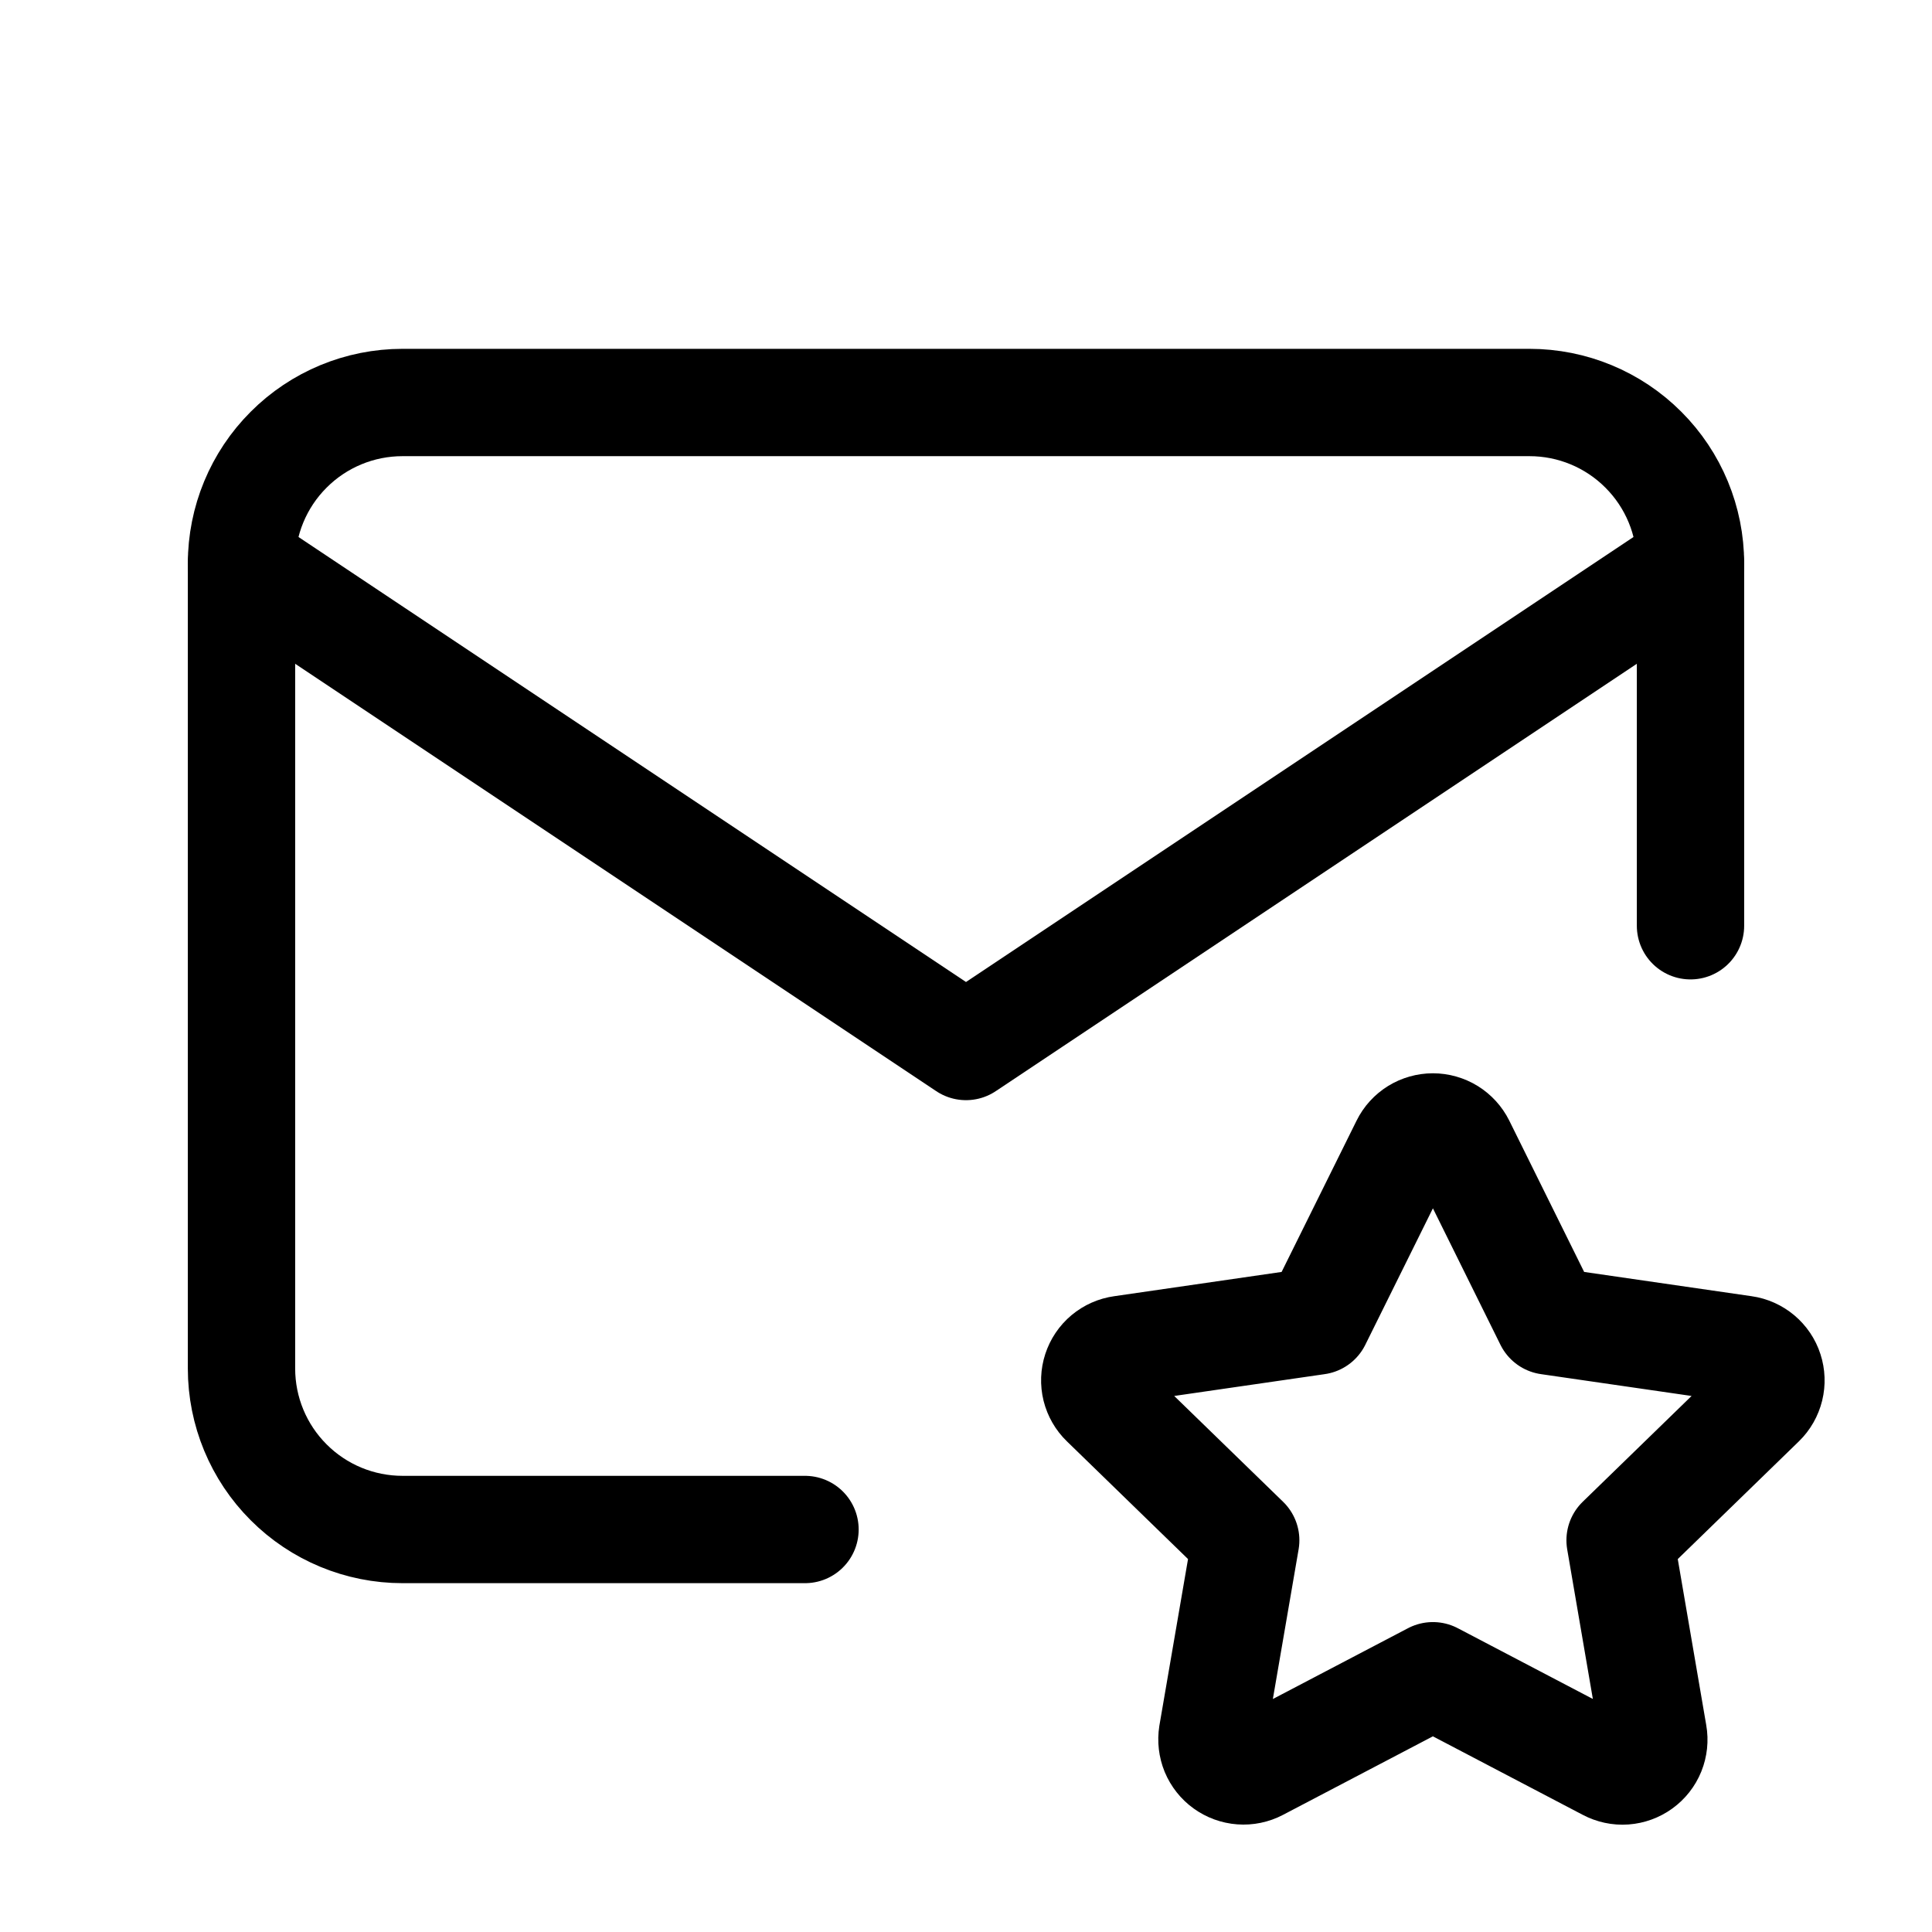
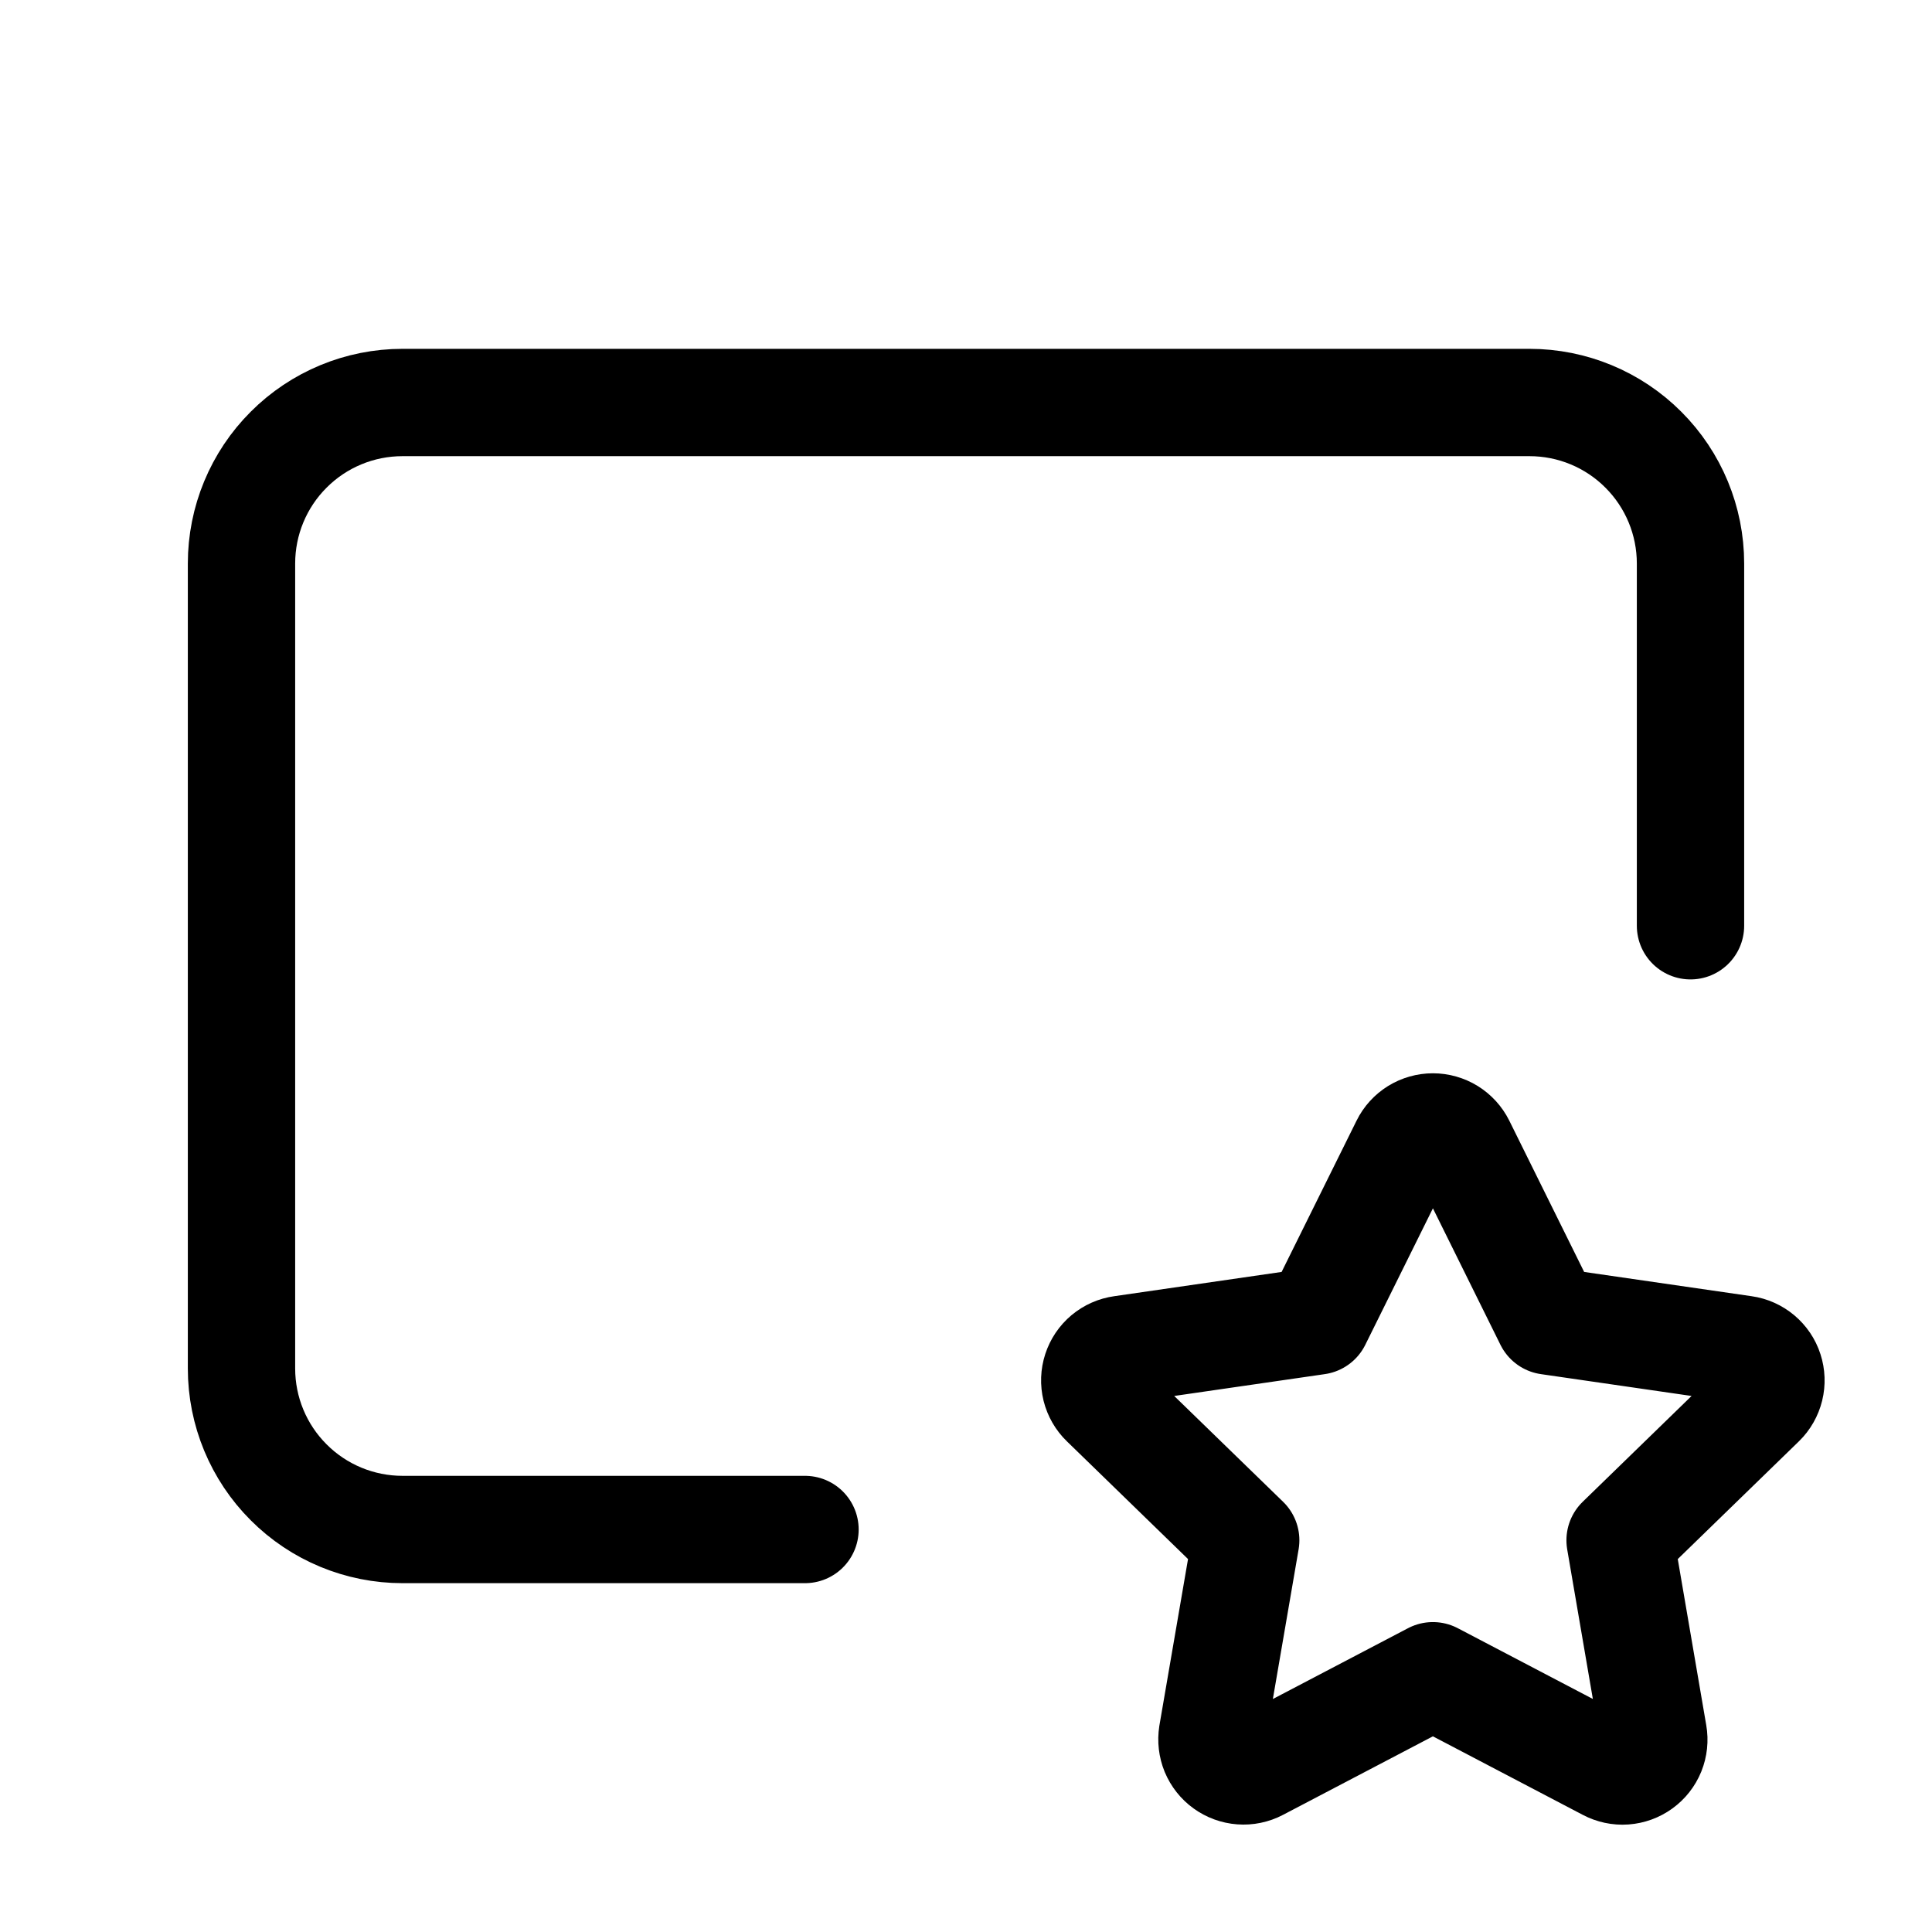
<svg xmlns="http://www.w3.org/2000/svg" width="36" height="36" viewBox="0 0 36 36" fill="none">
  <g id="Frame" clip-path="url(#clip0_124_125)">
    <path id="Vector" d="M15 28.5H7.5C6.704 28.5 5.941 28.184 5.379 27.621C4.816 27.059 4.5 26.296 4.5 25.5V10.5C4.5 9.704 4.816 8.941 5.379 8.379C5.941 7.816 6.704 7.5 7.5 7.5H28.5C29.296 7.5 30.059 7.816 30.621 8.379C31.184 8.941 31.5 9.704 31.5 10.5V17.25" stroke="black" stroke-width="2" stroke-linecap="round" stroke-linejoin="round" />
-     <path id="Vector_2" d="M4.5 10.5L18 19.5L31.5 10.5" stroke="black" stroke-width="2" stroke-linecap="round" stroke-linejoin="round" />
    <path id="Vector_3" d="M26.7 31.225L23.442 32.932C23.345 32.983 23.236 33.005 23.128 32.997C23.019 32.989 22.915 32.951 22.826 32.887C22.738 32.824 22.669 32.736 22.627 32.636C22.586 32.535 22.573 32.425 22.59 32.317L23.212 28.701L20.577 26.14C20.498 26.064 20.443 25.968 20.416 25.861C20.39 25.755 20.394 25.644 20.428 25.54C20.462 25.436 20.524 25.343 20.608 25.273C20.692 25.203 20.794 25.158 20.902 25.143L24.544 24.615L26.174 21.325C26.222 21.227 26.297 21.145 26.39 21.087C26.483 21.03 26.591 20.999 26.7 20.999C26.809 20.999 26.917 21.03 27.01 21.087C27.103 21.145 27.178 21.227 27.227 21.325L28.855 24.615L32.498 25.143C32.606 25.158 32.707 25.204 32.791 25.274C32.874 25.344 32.937 25.436 32.97 25.54C33.004 25.644 33.008 25.755 32.982 25.861C32.956 25.967 32.901 26.064 32.823 26.14L30.188 28.701L30.808 32.316C30.827 32.423 30.815 32.534 30.774 32.636C30.733 32.737 30.664 32.825 30.575 32.889C30.487 32.953 30.382 32.991 30.273 32.999C30.164 33.007 30.055 32.983 29.958 32.932L26.7 31.225Z" stroke="black" stroke-width="2" stroke-linecap="round" stroke-linejoin="round" />
  </g>
  <defs>
    <clipPath id="clip0_124_125">
      <rect width="36" height="36" fill="white" />
    </clipPath>
  </defs>
</svg>